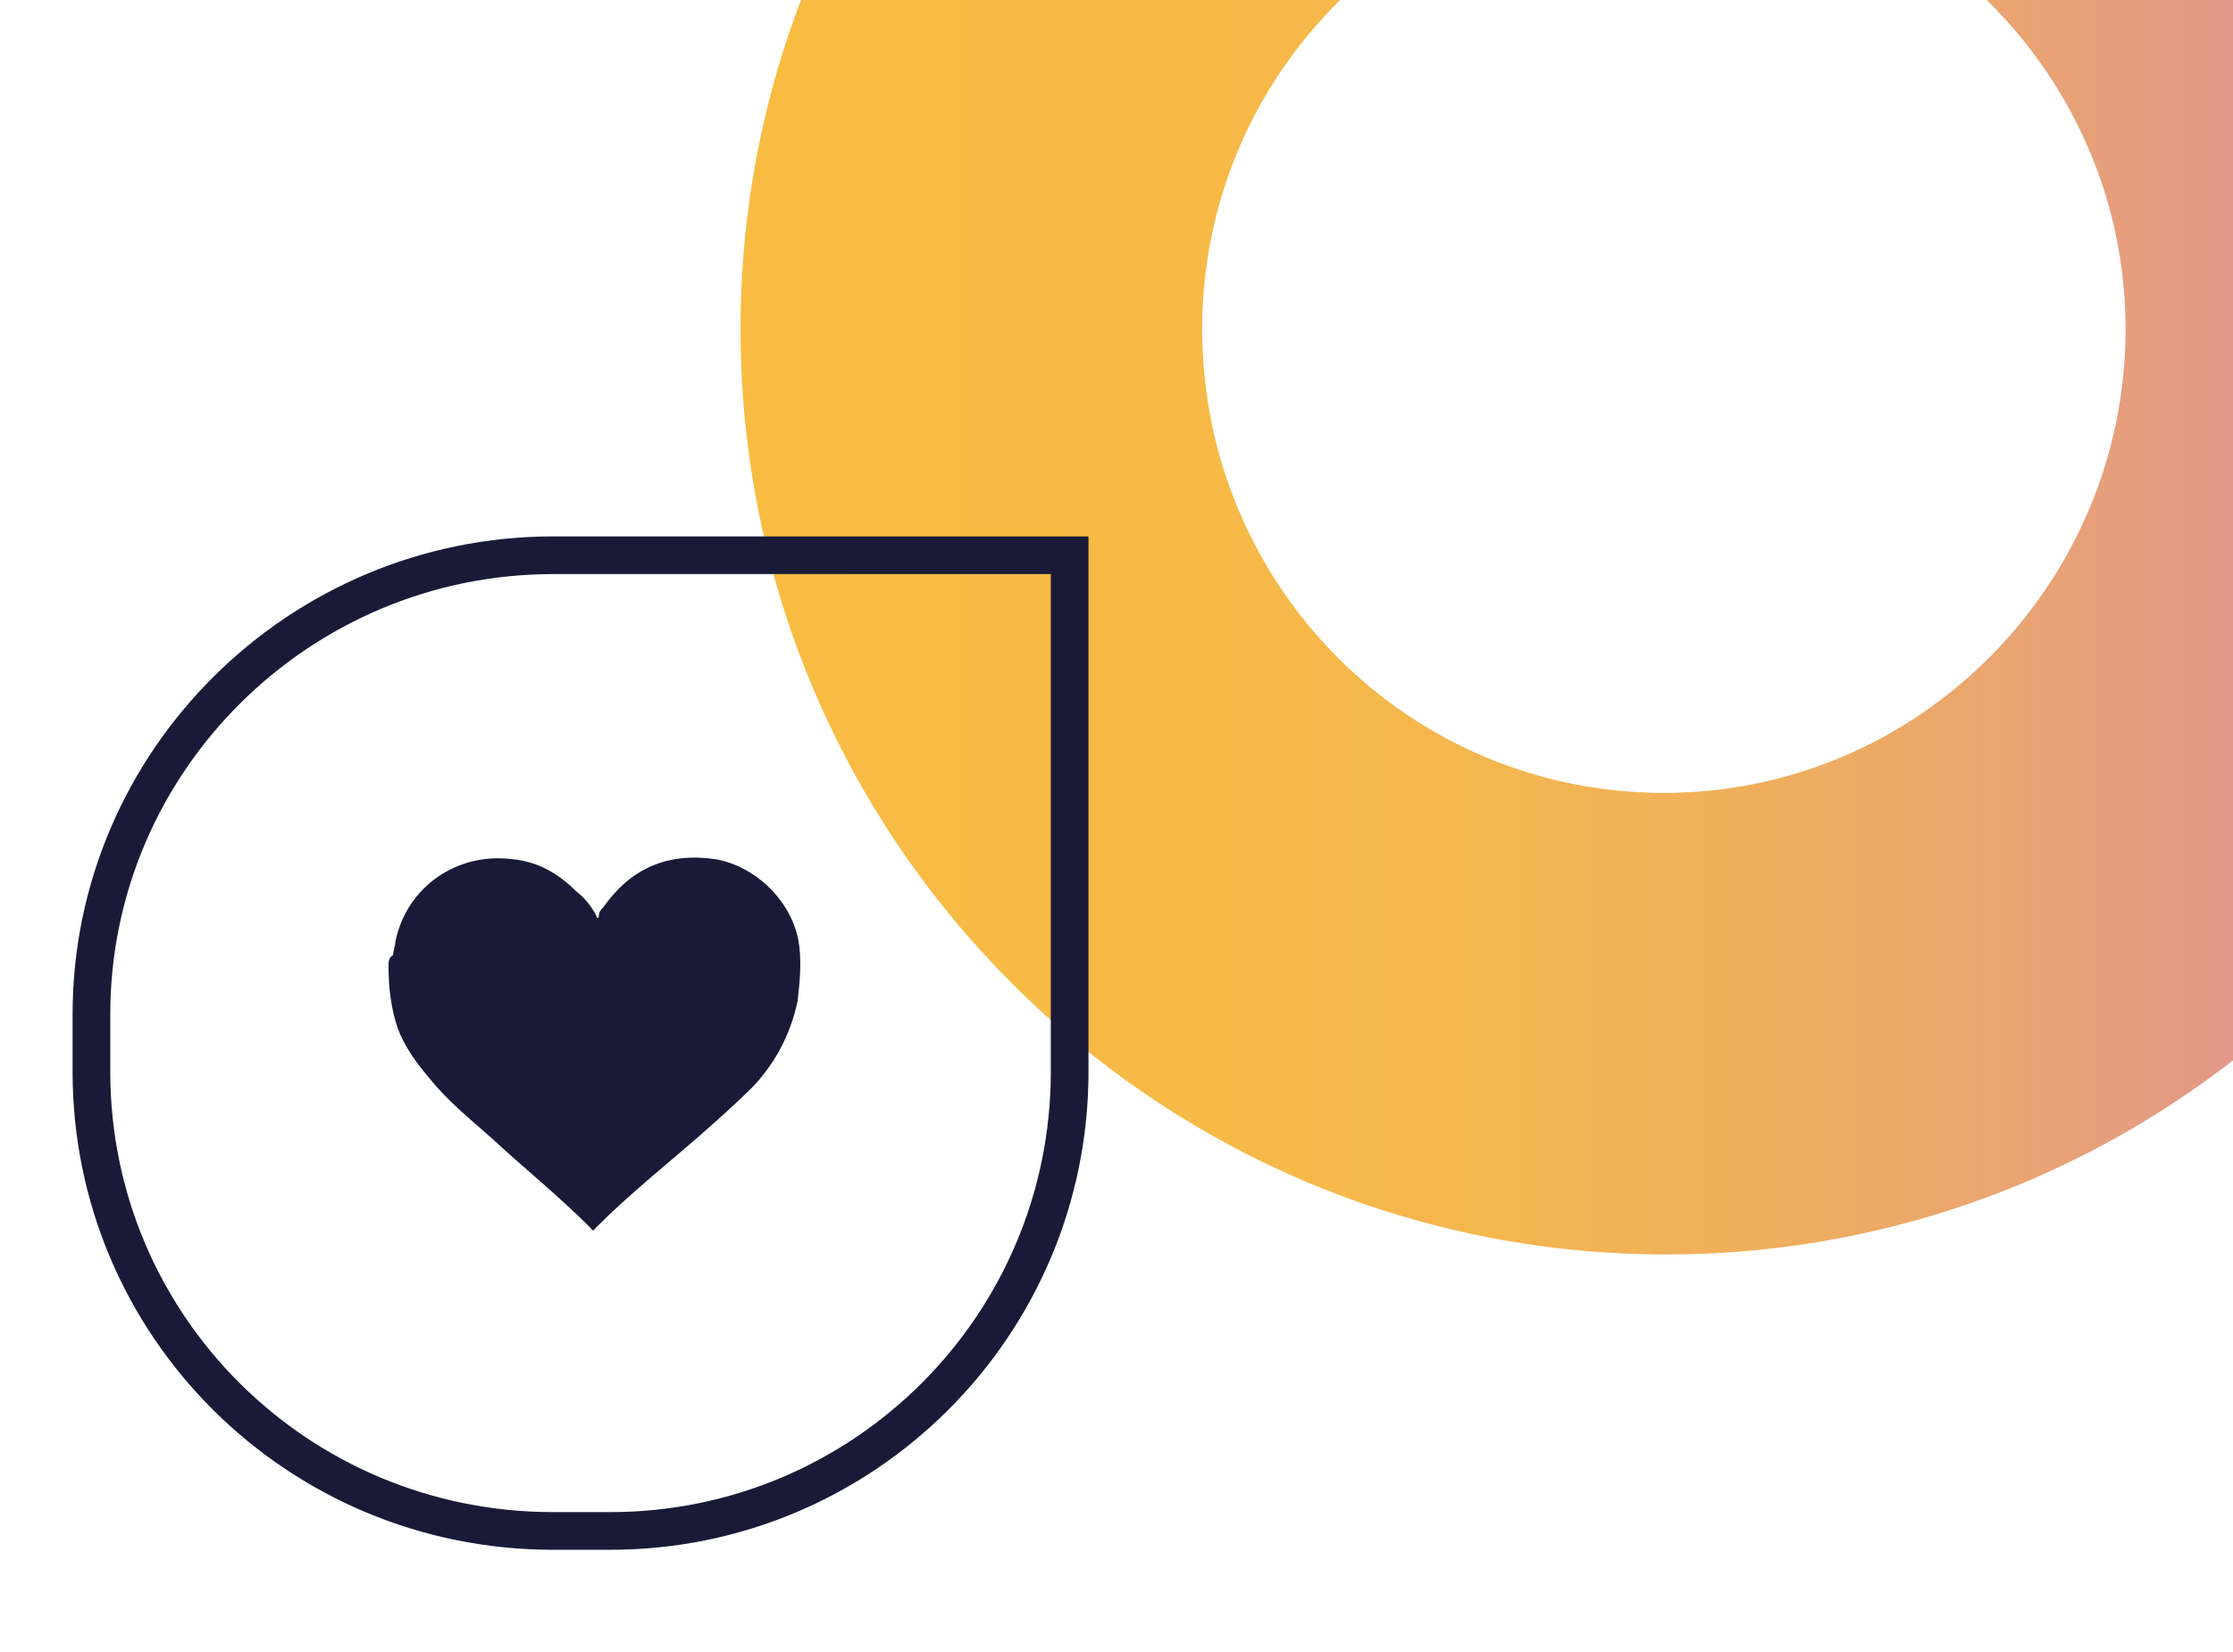
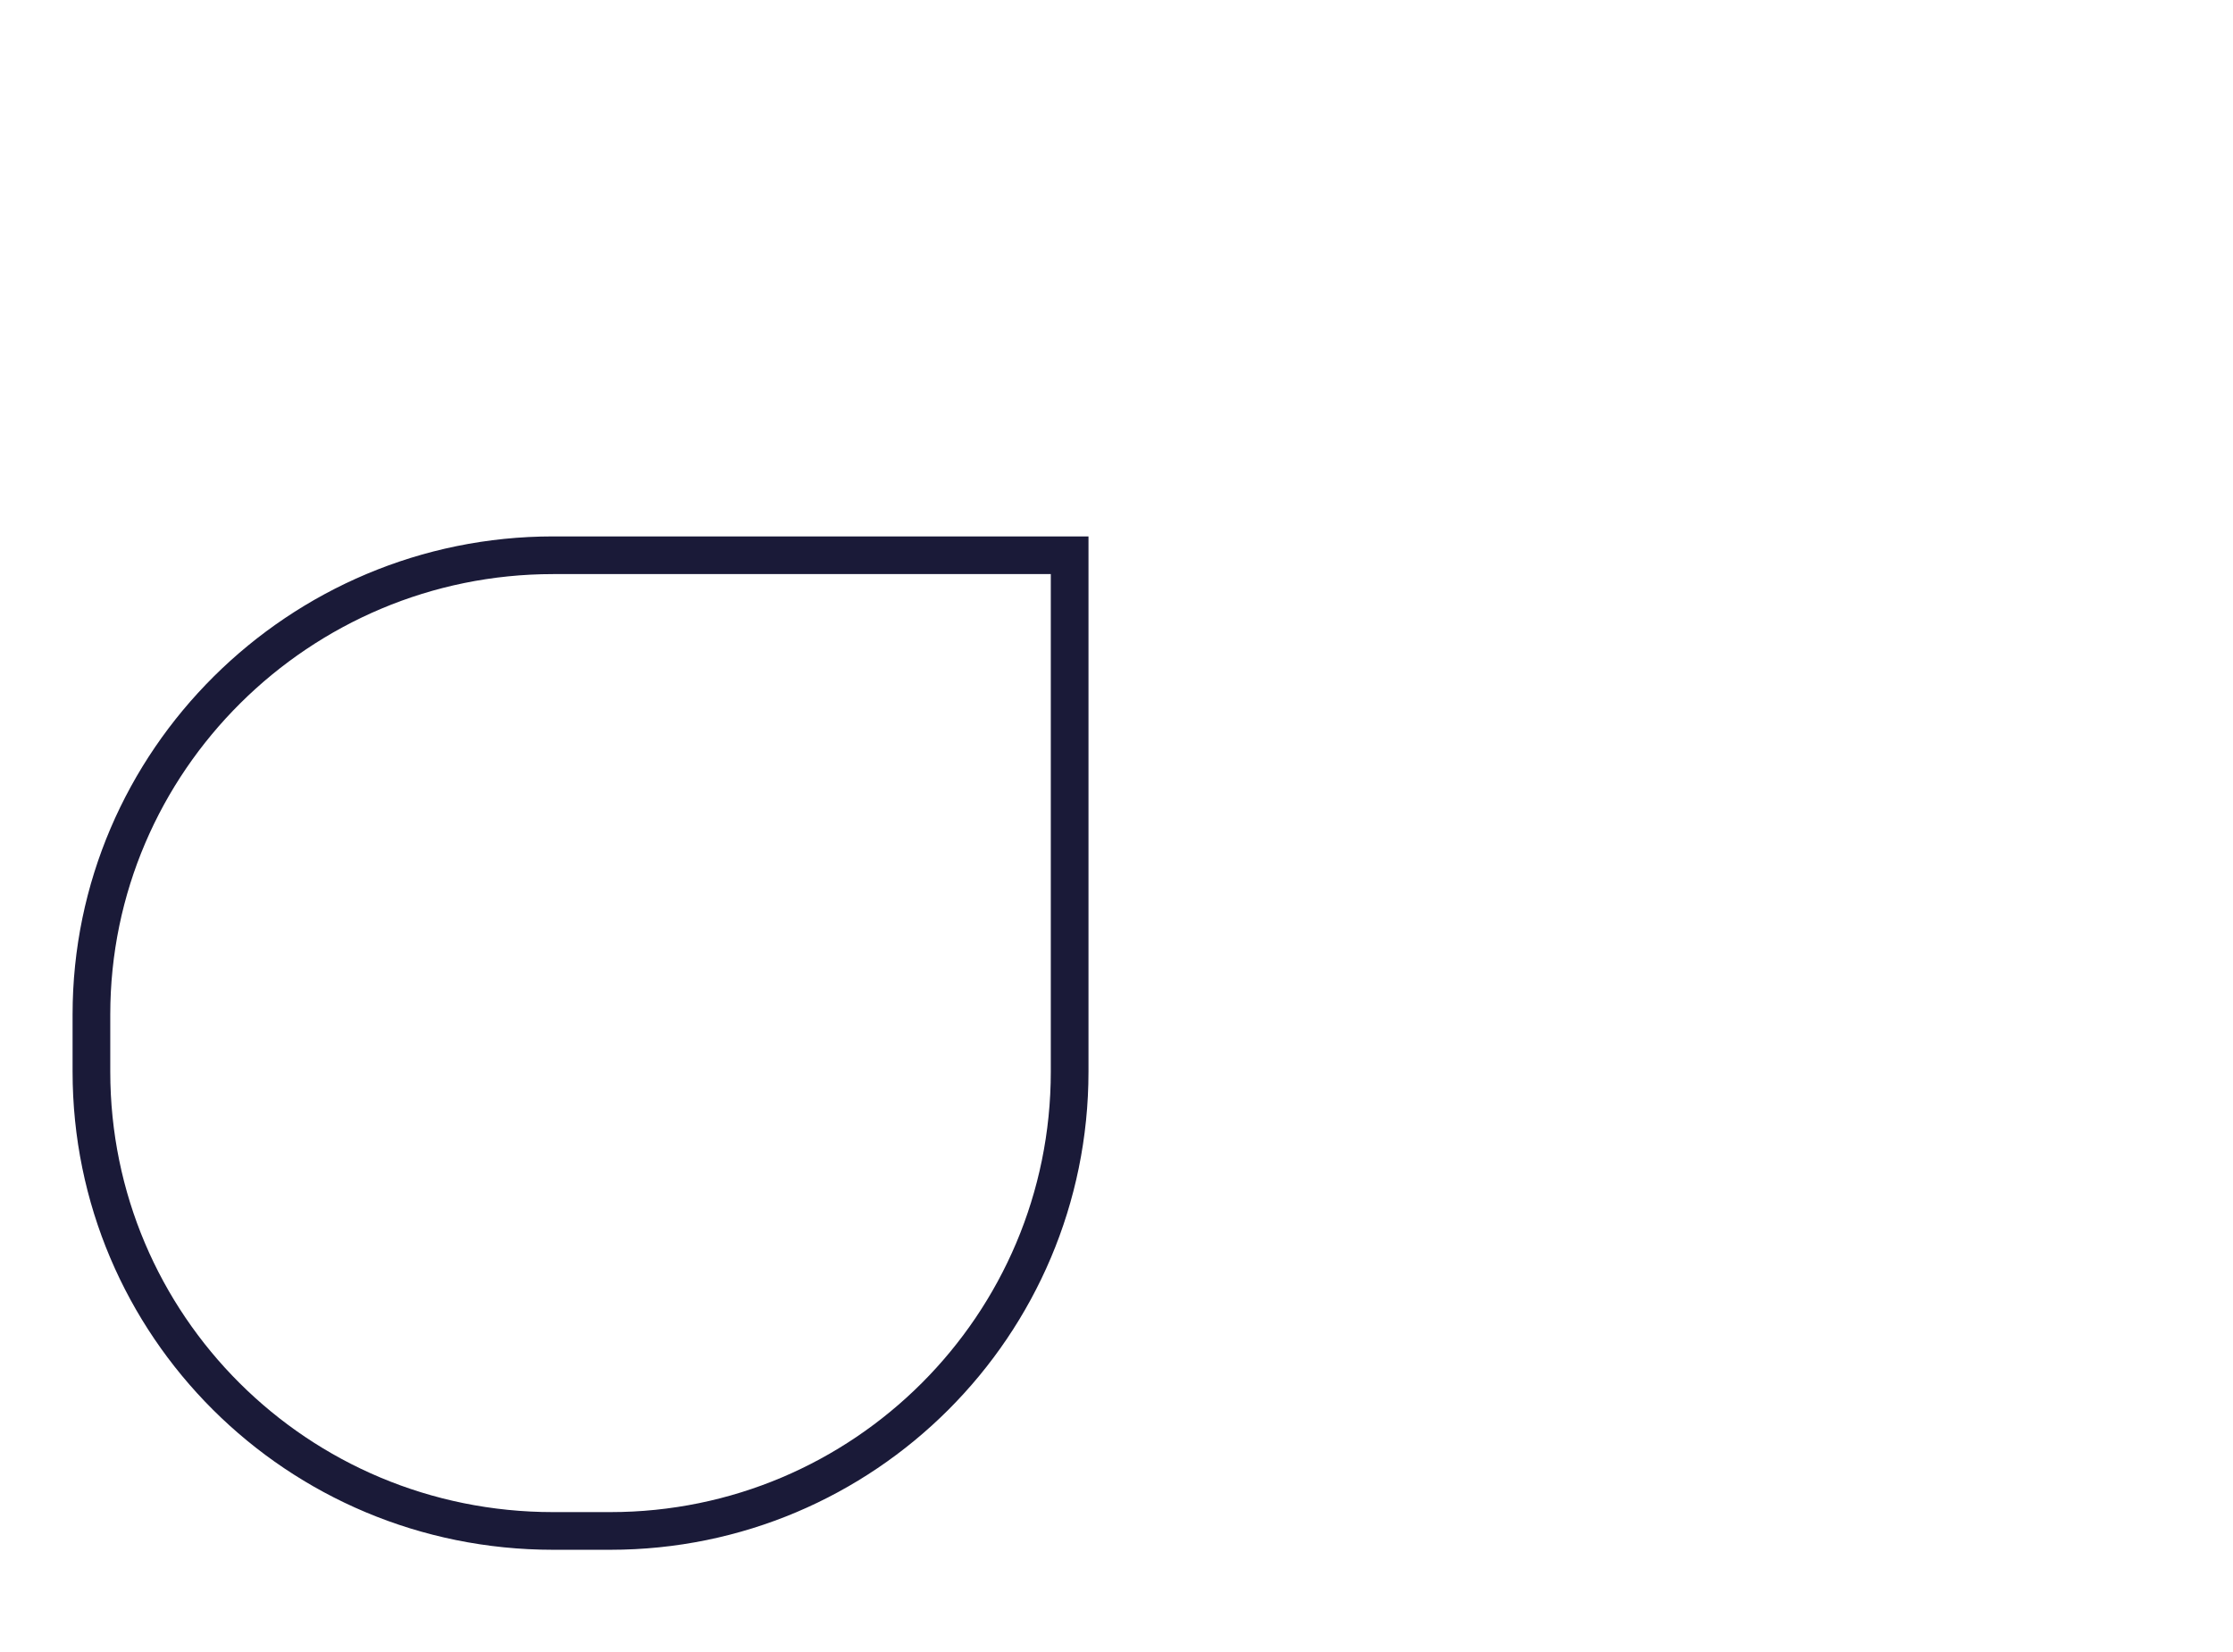
<svg xmlns="http://www.w3.org/2000/svg" version="1.1" id="Capa_1" x="0px" y="0px" viewBox="0 0 97.7 72.3" style="enable-background:new 0 0 97.7 72.3;" xml:space="preserve">
  <style type="text/css">
	.st0{fill:url(#SVGID_1_);}
	.st1{fill:none;stroke:#1A1A38;stroke-width:1.649;stroke-miterlimit:10;}
	.st2{fill:#1A1A38;}
</style>
  <linearGradient id="SVGID_1_" gradientUnits="userSpaceOnUse" x1="32.413" y1="-51.563" x2="113.319" y2="-51.563" gradientTransform="matrix(1 0 0 1 0 66)">
    <stop offset="0" style="stop-color:#F8BC43" />
    <stop offset="0.241" style="stop-color:#F7BA46" />
    <stop offset="0.416" style="stop-color:#F4B64F" />
    <stop offset="0.571" style="stop-color:#EFAD5F" />
    <stop offset="0.713" style="stop-color:#E8A276" />
    <stop offset="0.847" style="stop-color:#DF9392" />
    <stop offset="0.973" style="stop-color:#D580B5" />
    <stop offset="1" style="stop-color:#D27CBE" />
  </linearGradient>
-   <path class="st0" d="M32.4,14.4c0,22.3,18.1,40.5,40.5,40.5c22.3,0,40.5-18.1,40.5-40.5S95.2-26,72.9-26C50.5-26,32.4-7.9,32.4,14.4  z M52.6,14.4c0-11.2,9.1-20.2,20.2-20.2S93,3.3,93,14.4S84,34.7,72.8,34.7S52.6,25.6,52.6,14.4z" />
  <path class="st1" d="M24.2,67h2.5c11.1,0,20.1-9,20.1-20.1V24.3H24.2C13.1,24.3,4,33.3,4,44.4v2.5C4,58,13,67,24.2,67z" />
-   <path class="st2" d="M17,42.3c0,0.9,0.1,1.8,0.4,2.7c0.3,0.8,0.8,1.5,1.4,2.2c0.8,1,1.8,1.8,2.7,2.6c1.4,1.3,2.9,2.5,4.3,3.9  c0.2,0.2,0.1,0.2,0.3,0c1.4-1.4,2.9-2.6,4.4-3.9c0.8-0.7,1.7-1.5,2.5-2.3c1-1.1,1.6-2.3,1.9-3.7c0.1-0.9,0.2-1.9,0-2.8  c-0.4-1.7-1.9-3.1-3.6-3.4c-2.1-0.3-3.7,0.4-4.9,2.1c-0.1,0.1-0.2,0.2-0.2,0.4c0,0.1-0.1,0.1-0.1,0c-0.2-0.4-0.5-0.8-0.9-1.1  c-0.8-0.8-1.7-1.3-2.8-1.4c-2.4-0.3-4.6,1.2-5.1,3.6c0,0.2-0.1,0.4-0.1,0.6C17,41.9,17,42.1,17,42.3z" />
</svg>